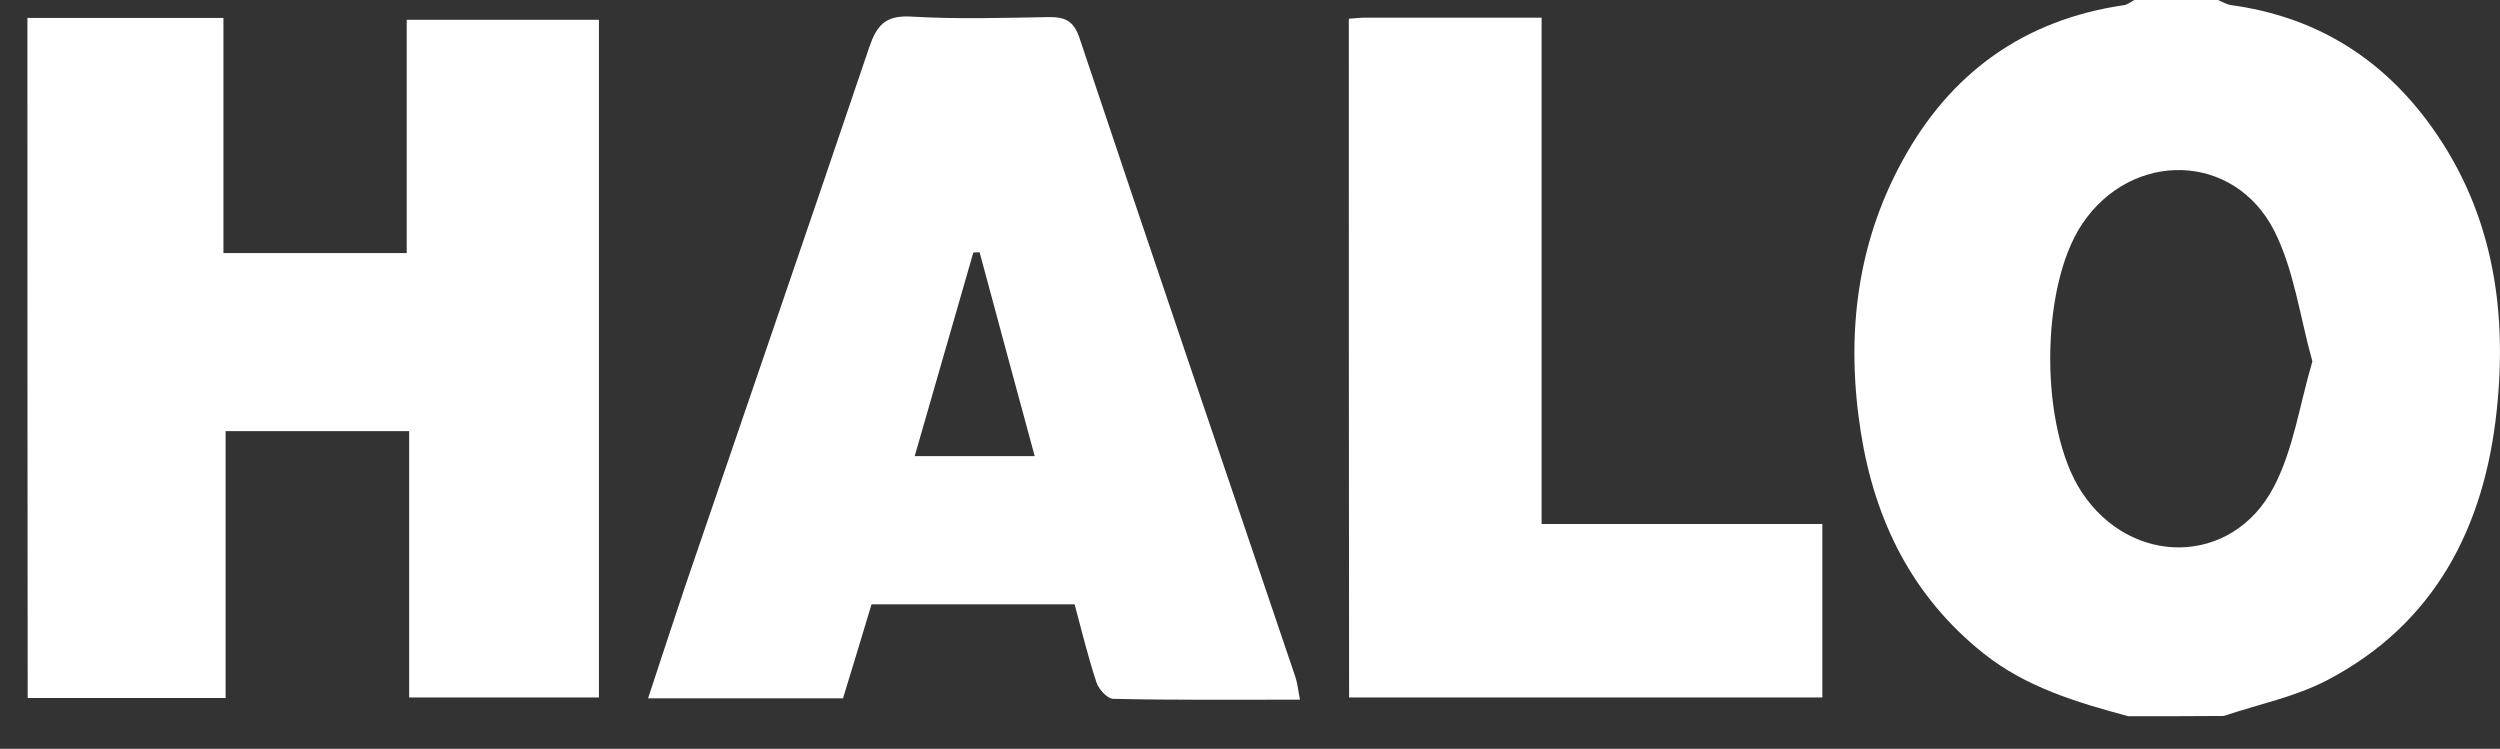
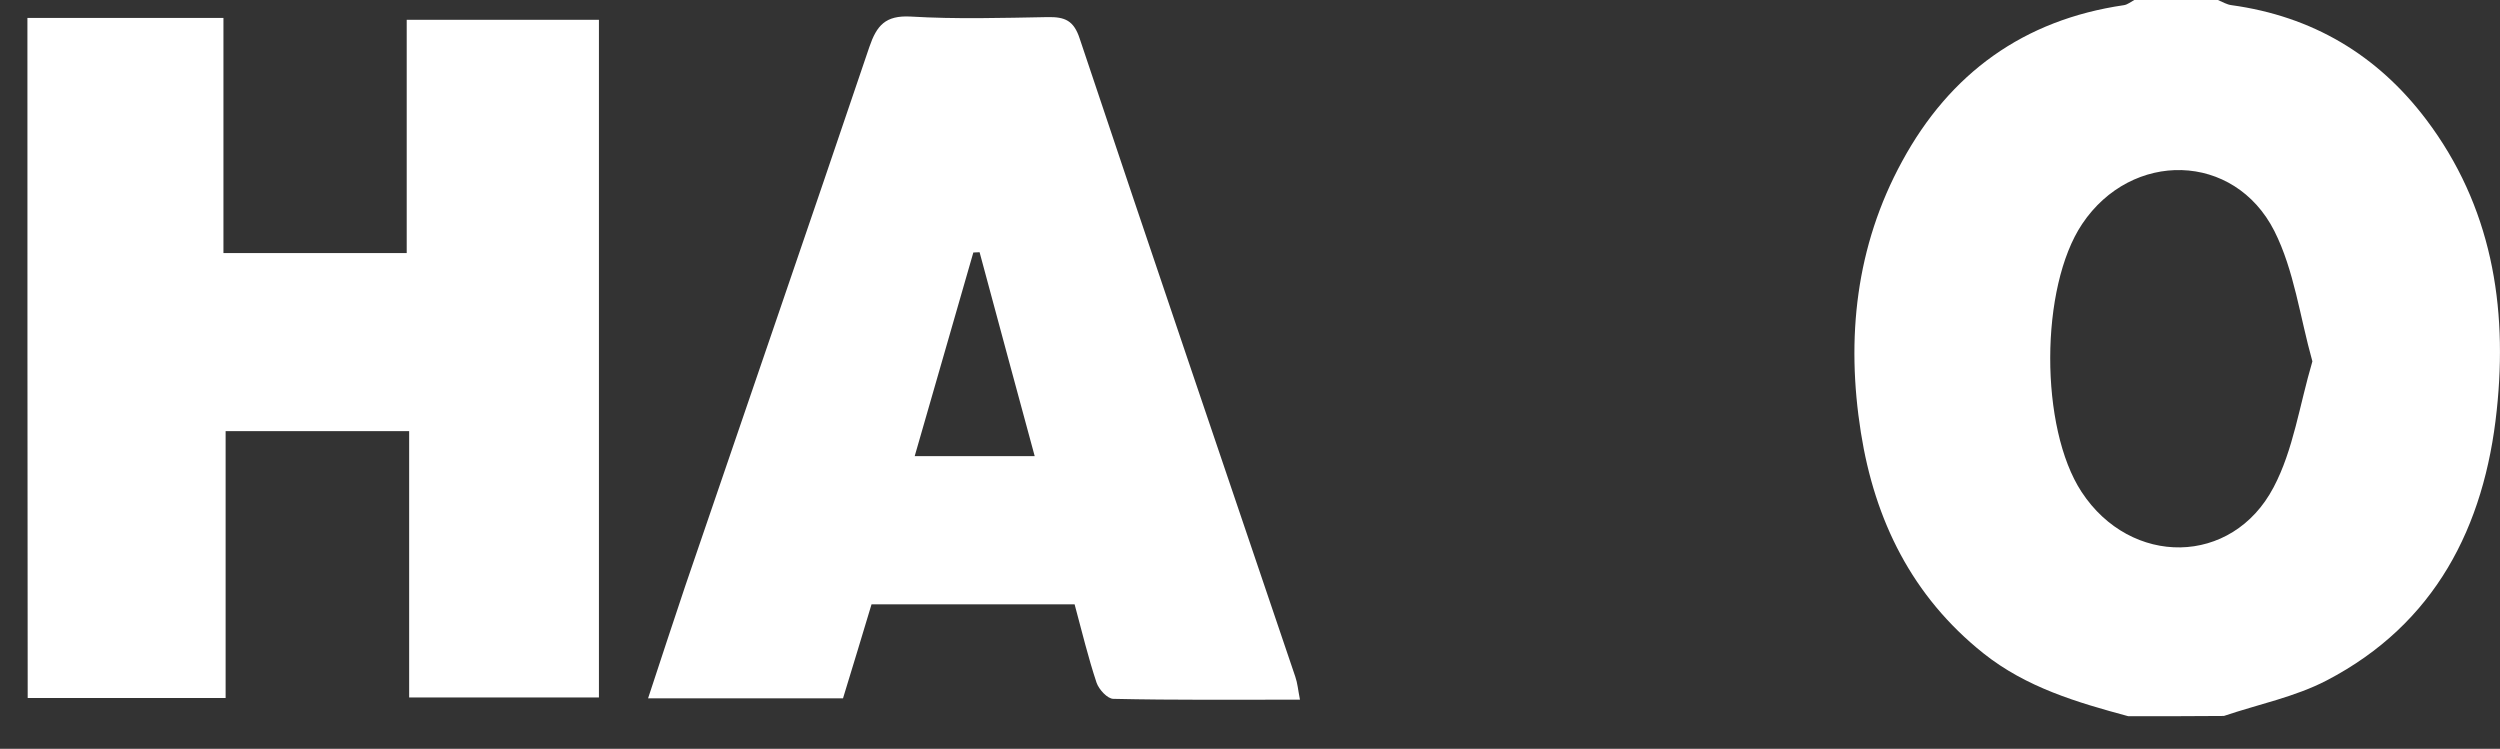
<svg xmlns="http://www.w3.org/2000/svg" version="1.1" id="Layer_1" x="0px" y="0px" viewBox="0 0 920.8 275.8" style="enable-background:new 0 0 920.8 275.8;" xml:space="preserve">
  <rect x="0" y="0" width="920.8" height="275.8" fill="#333333" stroke="none" />
  <style type="text/css">
	.st0{fill:#FFFFFF;}
</style>
  <g>
    <path class="st0" d="M10.1,6.6c23.7,0,47.4,0,72.2,0c0,29,0,57.4,0,86.6c22.8,0,44.5,0,67.5,0c0-28.3,0-56.7,0-85.9   c24.1,0,46.9,0,70.8,0c0,82.7,0,165.8,0,249.6c-23,0-45.8,0-69.9,0c0-32.7,0-65.1,0-98.1c-23,0-44.8,0-67.6,0c0,32.3,0,64.7,0,98.3   c-25,0-49,0-72.9,0C10.1,173.7,10.1,90.1,10.1,6.6z" />
    <path class="st0" d="M783.9,263.8c-18.9-5.1-37.6-10.6-53.4-23.2c-26.3-21-40-49-45.1-81.3c-5.5-34.7-1.9-68.6,15.2-99.9   C718.2,27,745.3,7.3,782.3,1.9c1.3-0.2,2.5-1.2,3.8-1.9c10.3,0,20.5,0,30.8,0c1.7,0.7,3.3,1.7,5,1.9c29.8,4.1,53.7,18.3,71.7,42.1   c24.1,31.9,30.1,68.7,26,107.1c-4.5,42.9-22.7,78.7-62.6,99.5c-11.7,6.1-25.2,8.8-37.9,13.1C807.3,263.8,795.6,263.8,783.9,263.8z    M851.7,133.1c-4.6-16.4-6.7-33.5-14-48c-14.8-29.2-52.6-29.8-70.8-2.6c-15.6,23.3-15.7,75.1-0.2,98.7   c18.1,27.6,55.4,27.4,70.7-1.7C844.7,165.7,846.9,149.4,851.7,133.1z" />
    <path class="st0" d="M478.8,257.7c-23.5,0-46.1,0.2-68.7-0.3c-2.2,0-5.3-3.4-6.2-5.9c-3.1-9.3-5.4-18.9-8.1-28.9   c-24.8,0-49.5,0-74.8,0c-3.4,11.4-6.9,22.8-10.5,34.6c-23.6,0-46.9,0-71.8,0c4.7-14.2,9.1-27.8,13.7-41.4   c22.6-66.2,45.4-132.3,67.8-198.5c2.7-7.9,5.9-11.7,15.2-11.2c16.8,1,33.7,0.5,50.5,0.2c6.3-0.1,9.6,1.2,11.8,8   c26.2,78.4,52.9,156.7,79.4,235C477.9,251.6,478.1,254.1,478.8,257.7z M381.1,168c-7.1-26.1-13.7-50.6-20.3-75.1   c-0.8,0-1.5,0.1-2.3,0.1c-7.1,24.7-14.2,49.4-21.6,75C352.3,168,365.7,168,381.1,168z" />
-     <path class="st0" d="M496.8,6.9c2.6-0.2,4.4-0.4,6.2-0.4c21.2,0,42.4,0,64.8,0c0,62,0,123.7,0,186.5c34.9,0,68.7,0,103.4,0   c0,21.8,0,42.4,0,63.9c-57.8,0-115.7,0-174.3,0C496.8,173.8,496.8,90.9,496.8,6.9z" />
  </g>
</svg>